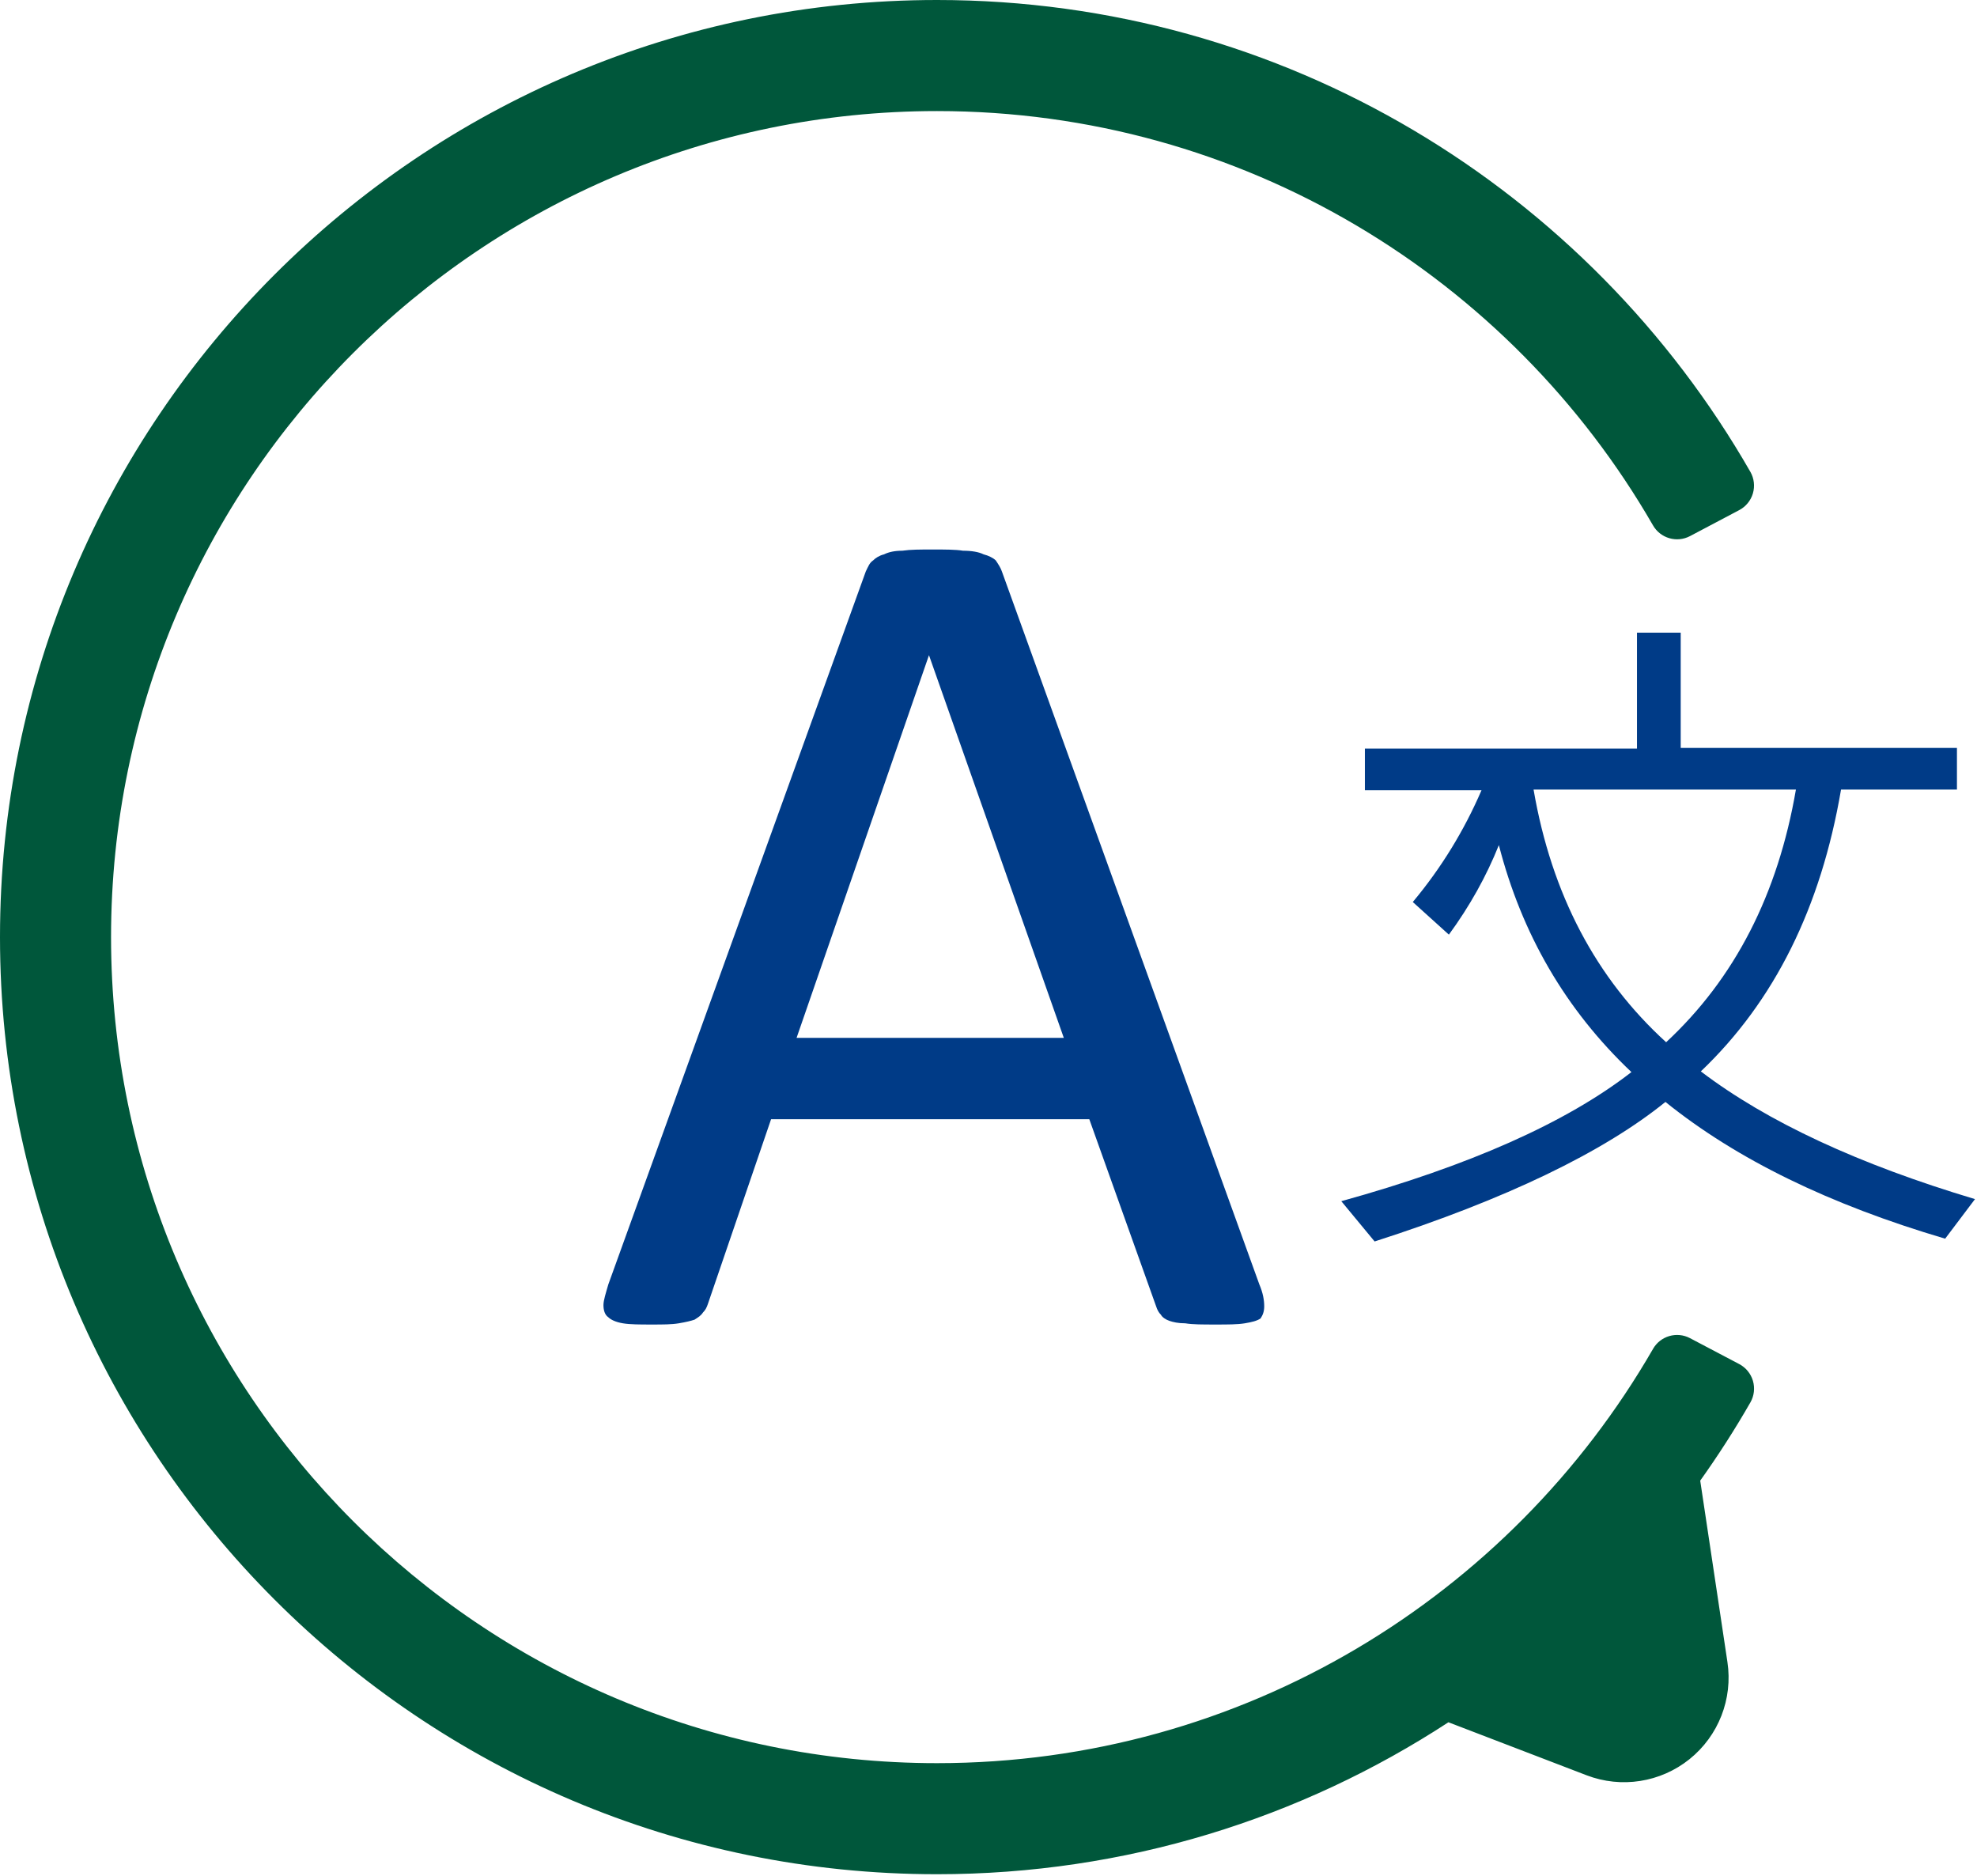
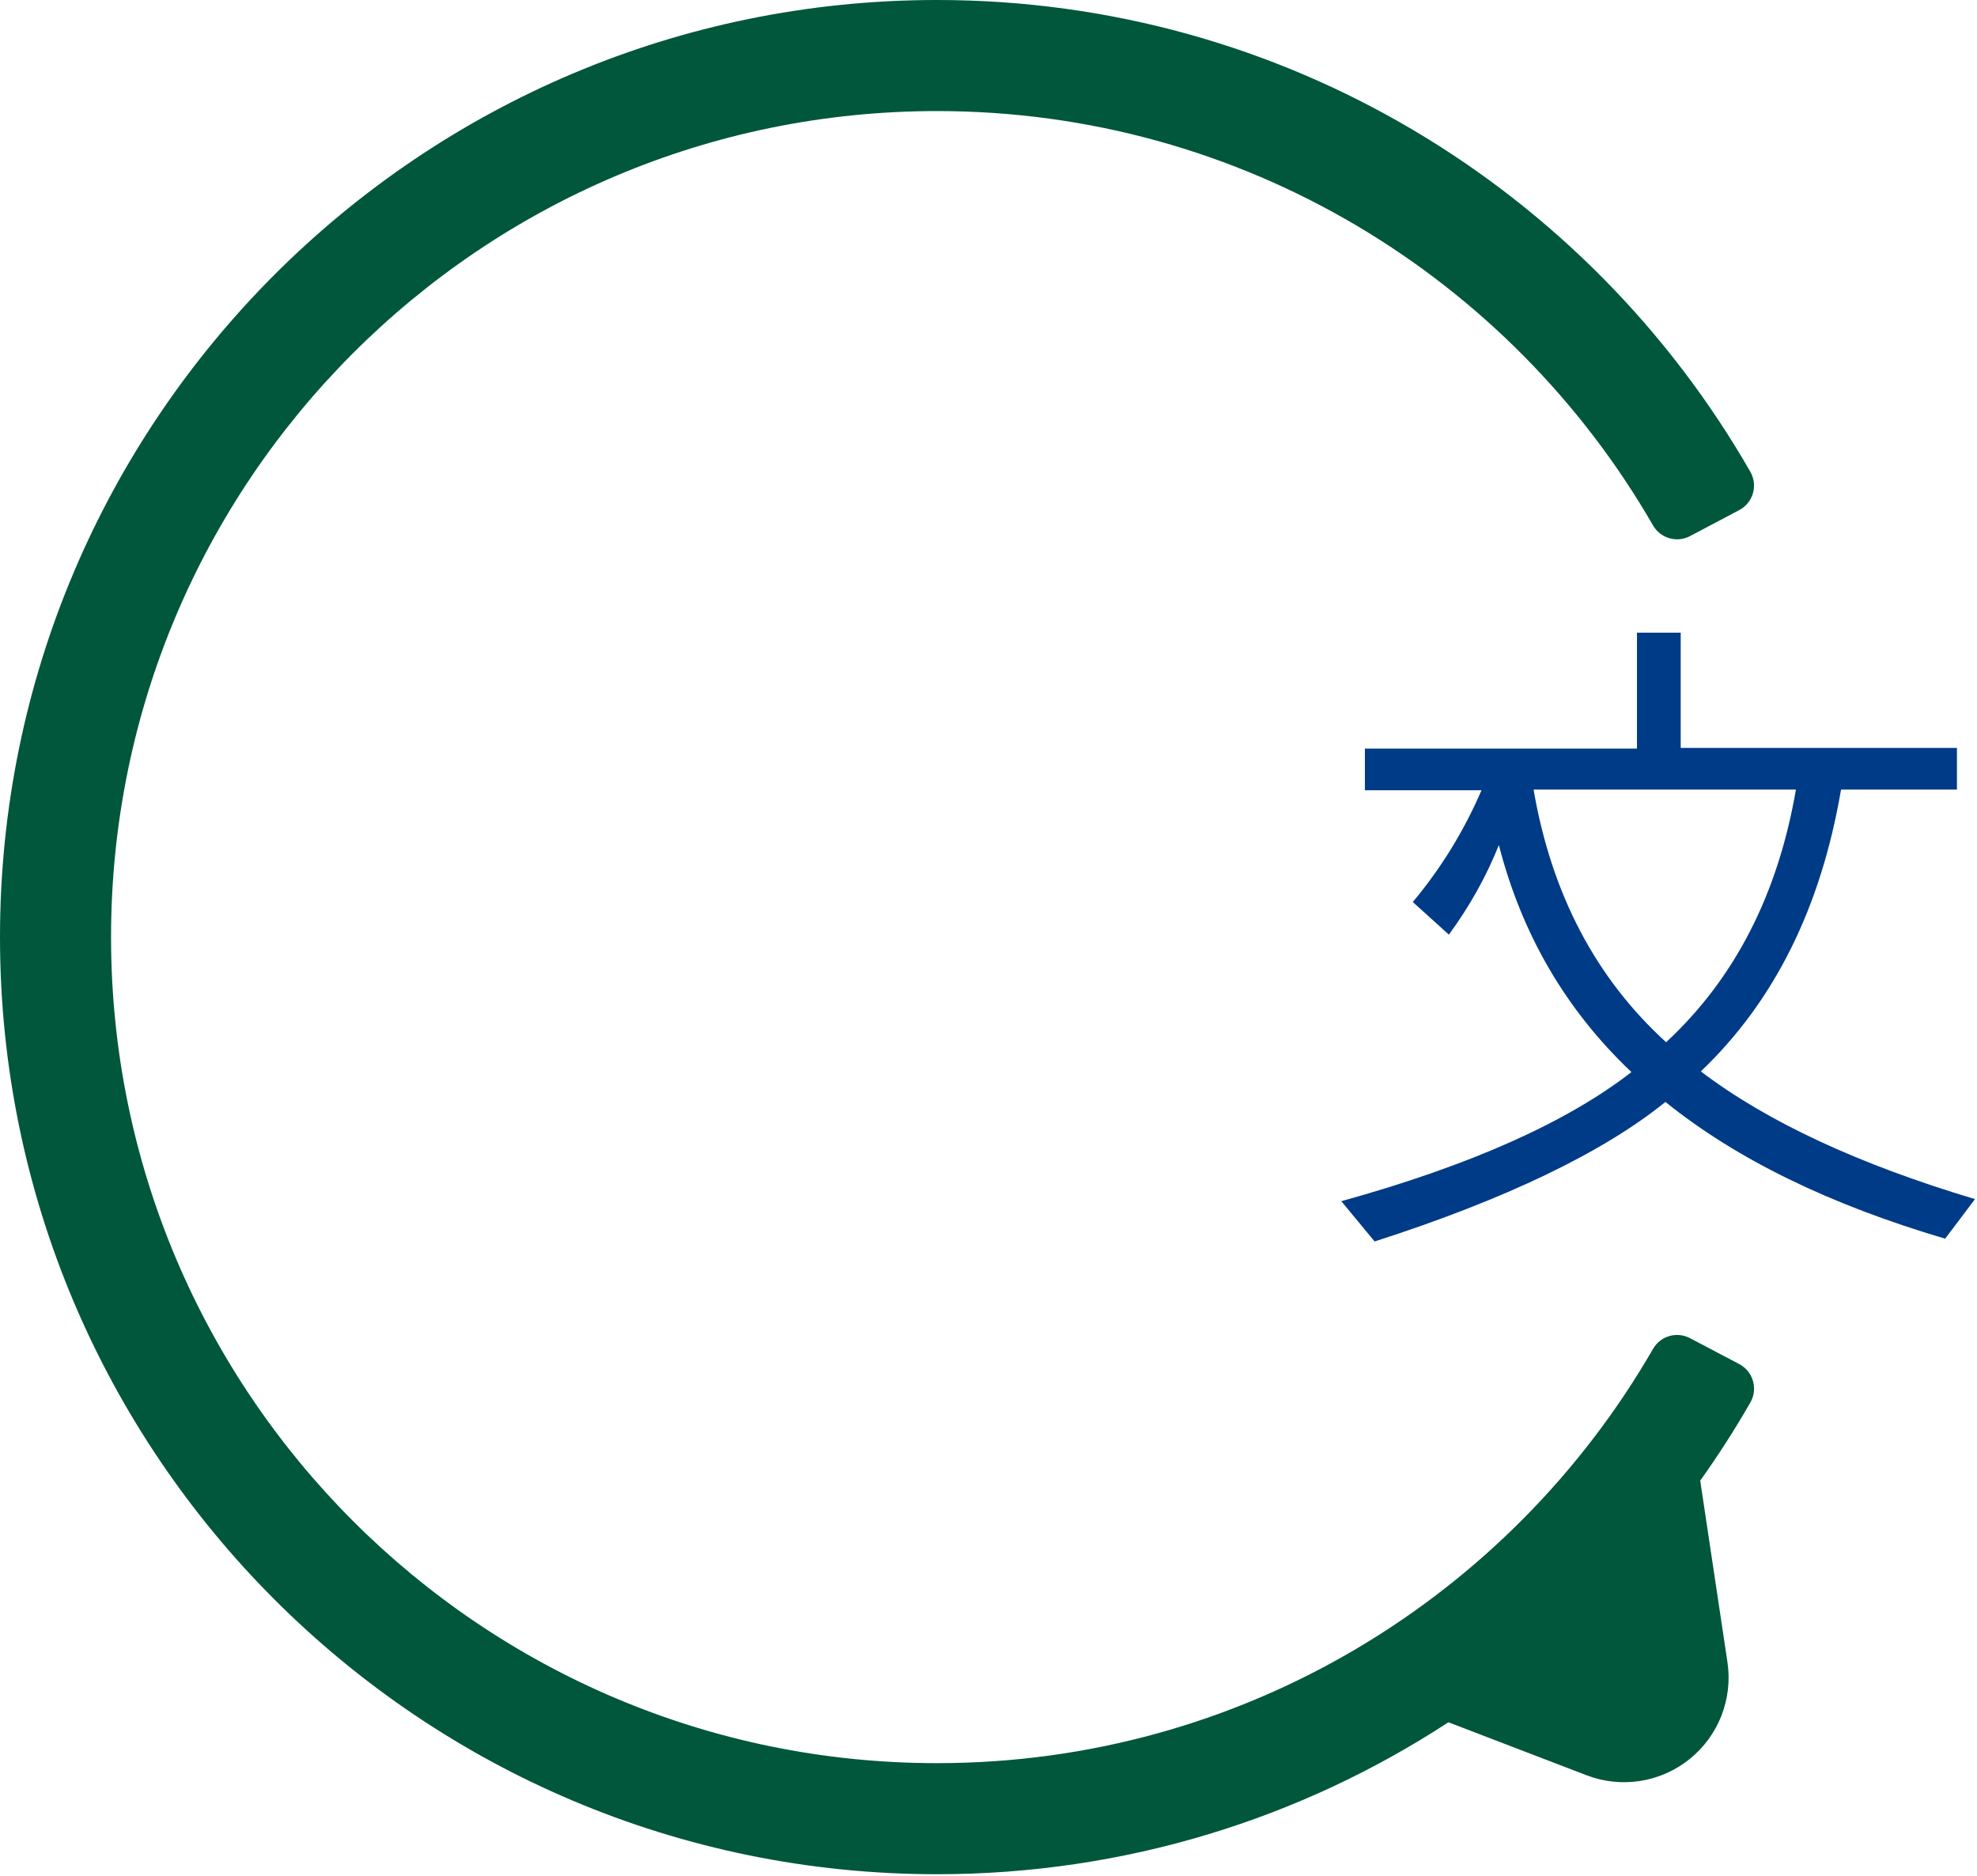
<svg xmlns="http://www.w3.org/2000/svg" xmlns:ns1="http://www.serif.com/" width="100%" height="100%" viewBox="0 0 605 574" version="1.1" xml:space="preserve" style="fill-rule:evenodd;clip-rule:evenodd;stroke-linejoin:round;stroke-miterlimit:2;">
  <g transform="matrix(1,0,0,1,0,-665)">
    <g id="Small-Logo" ns1:id="Small Logo" transform="matrix(1,0,0,1,0,665)">
-       <rect x="0" y="0" width="604.412" height="573.489" style="fill:none;" />
      <g transform="matrix(0.531,0,0,0.531,0,0)">
        <g transform="matrix(1,0,0,1,-49.446,369.53)">
          <g transform="matrix(700,0,0,700,385.323,391.613)">
-             <path d="M0.557,-0.03C0.56,-0.023 0.561,-0.017 0.561,-0.012C0.561,-0.008 0.56,-0.005 0.558,-0.002C0.555,-0 0.551,0.001 0.545,0.002C0.539,0.003 0.531,0.003 0.521,0.003C0.51,0.003 0.502,0.003 0.496,0.002C0.49,0.002 0.486,0.001 0.483,-0C0.48,-0.001 0.477,-0.003 0.476,-0.005C0.474,-0.007 0.473,-0.009 0.472,-0.012L0.417,-0.166L0.155,-0.166L0.103,-0.014C0.102,-0.011 0.101,-0.009 0.099,-0.007C0.097,-0.004 0.095,-0.003 0.092,-0.001C0.089,0 0.085,0.001 0.079,0.002C0.073,0.003 0.066,0.003 0.057,0.003C0.047,0.003 0.039,0.003 0.033,0.002C0.027,0.001 0.023,-0.001 0.021,-0.003C0.018,-0.005 0.017,-0.009 0.017,-0.013C0.017,-0.017 0.019,-0.023 0.021,-0.03L0.233,-0.617C0.235,-0.621 0.236,-0.624 0.239,-0.626C0.241,-0.628 0.244,-0.63 0.248,-0.631C0.252,-0.633 0.257,-0.634 0.263,-0.634C0.27,-0.635 0.278,-0.635 0.288,-0.635C0.298,-0.635 0.307,-0.635 0.313,-0.634C0.32,-0.634 0.326,-0.633 0.33,-0.631C0.334,-0.63 0.338,-0.628 0.34,-0.626C0.342,-0.623 0.344,-0.62 0.345,-0.617L0.557,-0.03ZM0.285,-0.548L0.285,-0.548L0.176,-0.233L0.396,-0.233L0.285,-0.548Z" style="fill:rgb(0,59,135);fill-rule:nonzero;" />
-           </g>
+             </g>
          <g transform="matrix(400,0,0,400,805.649,321.447)">
            <path d="M0.955,-0L0.912,0.057C0.746,0.008 0.612,-0.057 0.509,-0.14C0.42,-0.068 0.28,-0 0.09,0.061L0.042,0.003C0.226,-0.048 0.366,-0.11 0.46,-0.183C0.365,-0.273 0.302,-0.382 0.269,-0.51C0.251,-0.465 0.227,-0.422 0.197,-0.381L0.145,-0.428C0.186,-0.477 0.219,-0.531 0.244,-0.589L0.076,-0.589L0.076,-0.649L0.468,-0.649L0.468,-0.816L0.531,-0.816L0.531,-0.65L0.929,-0.65L0.929,-0.59L0.762,-0.59C0.733,-0.42 0.666,-0.285 0.56,-0.184C0.656,-0.111 0.788,-0.05 0.955,-0ZM0.697,-0.59L0.319,-0.59C0.345,-0.439 0.409,-0.318 0.51,-0.226C0.609,-0.318 0.671,-0.439 0.697,-0.59Z" style="fill:rgb(0,59,135);fill-rule:nonzero;" />
          </g>
        </g>
        <path d="M834.739,992.441C749.975,1047.8 648.718,1080 540,1080C241.966,1080 0,838.034 0,540C0,241.966 241.966,0 540,0C740.512,0 915.646,109.523 1008.78,271.94C1010.91,275.7 1011.42,280.161 1010.21,284.306C1008.99,288.451 1006.15,291.927 1002.33,293.942C993.624,298.555 982.578,304.381 973.974,308.919C966.332,312.949 956.872,310.185 952.601,302.675C870.378,160.076 716.32,64 540,64C277.288,64 64,277.288 64,540C64,802.712 277.288,1016 540,1016C716.32,1016 870.378,919.924 952.62,777.335C956.885,769.836 966.332,767.076 973.963,771.101C982.578,775.619 993.624,781.445 1002.34,786.04C1006.16,788.057 1009.01,791.538 1010.23,795.688C1011.44,799.839 1010.93,804.305 1008.8,808.07C999.885,823.612 990.219,838.67 979.847,853.202C979.847,853.202 987.721,905.686 995.536,957.773C998.717,978.975 990.394,1000.27 973.679,1013.7C956.965,1027.12 934.376,1030.66 914.359,1022.98C873.314,1007.24 834.739,992.441 834.739,992.441Z" style="fill:rgb(0,87,59);" />
      </g>
    </g>
  </g>
</svg>